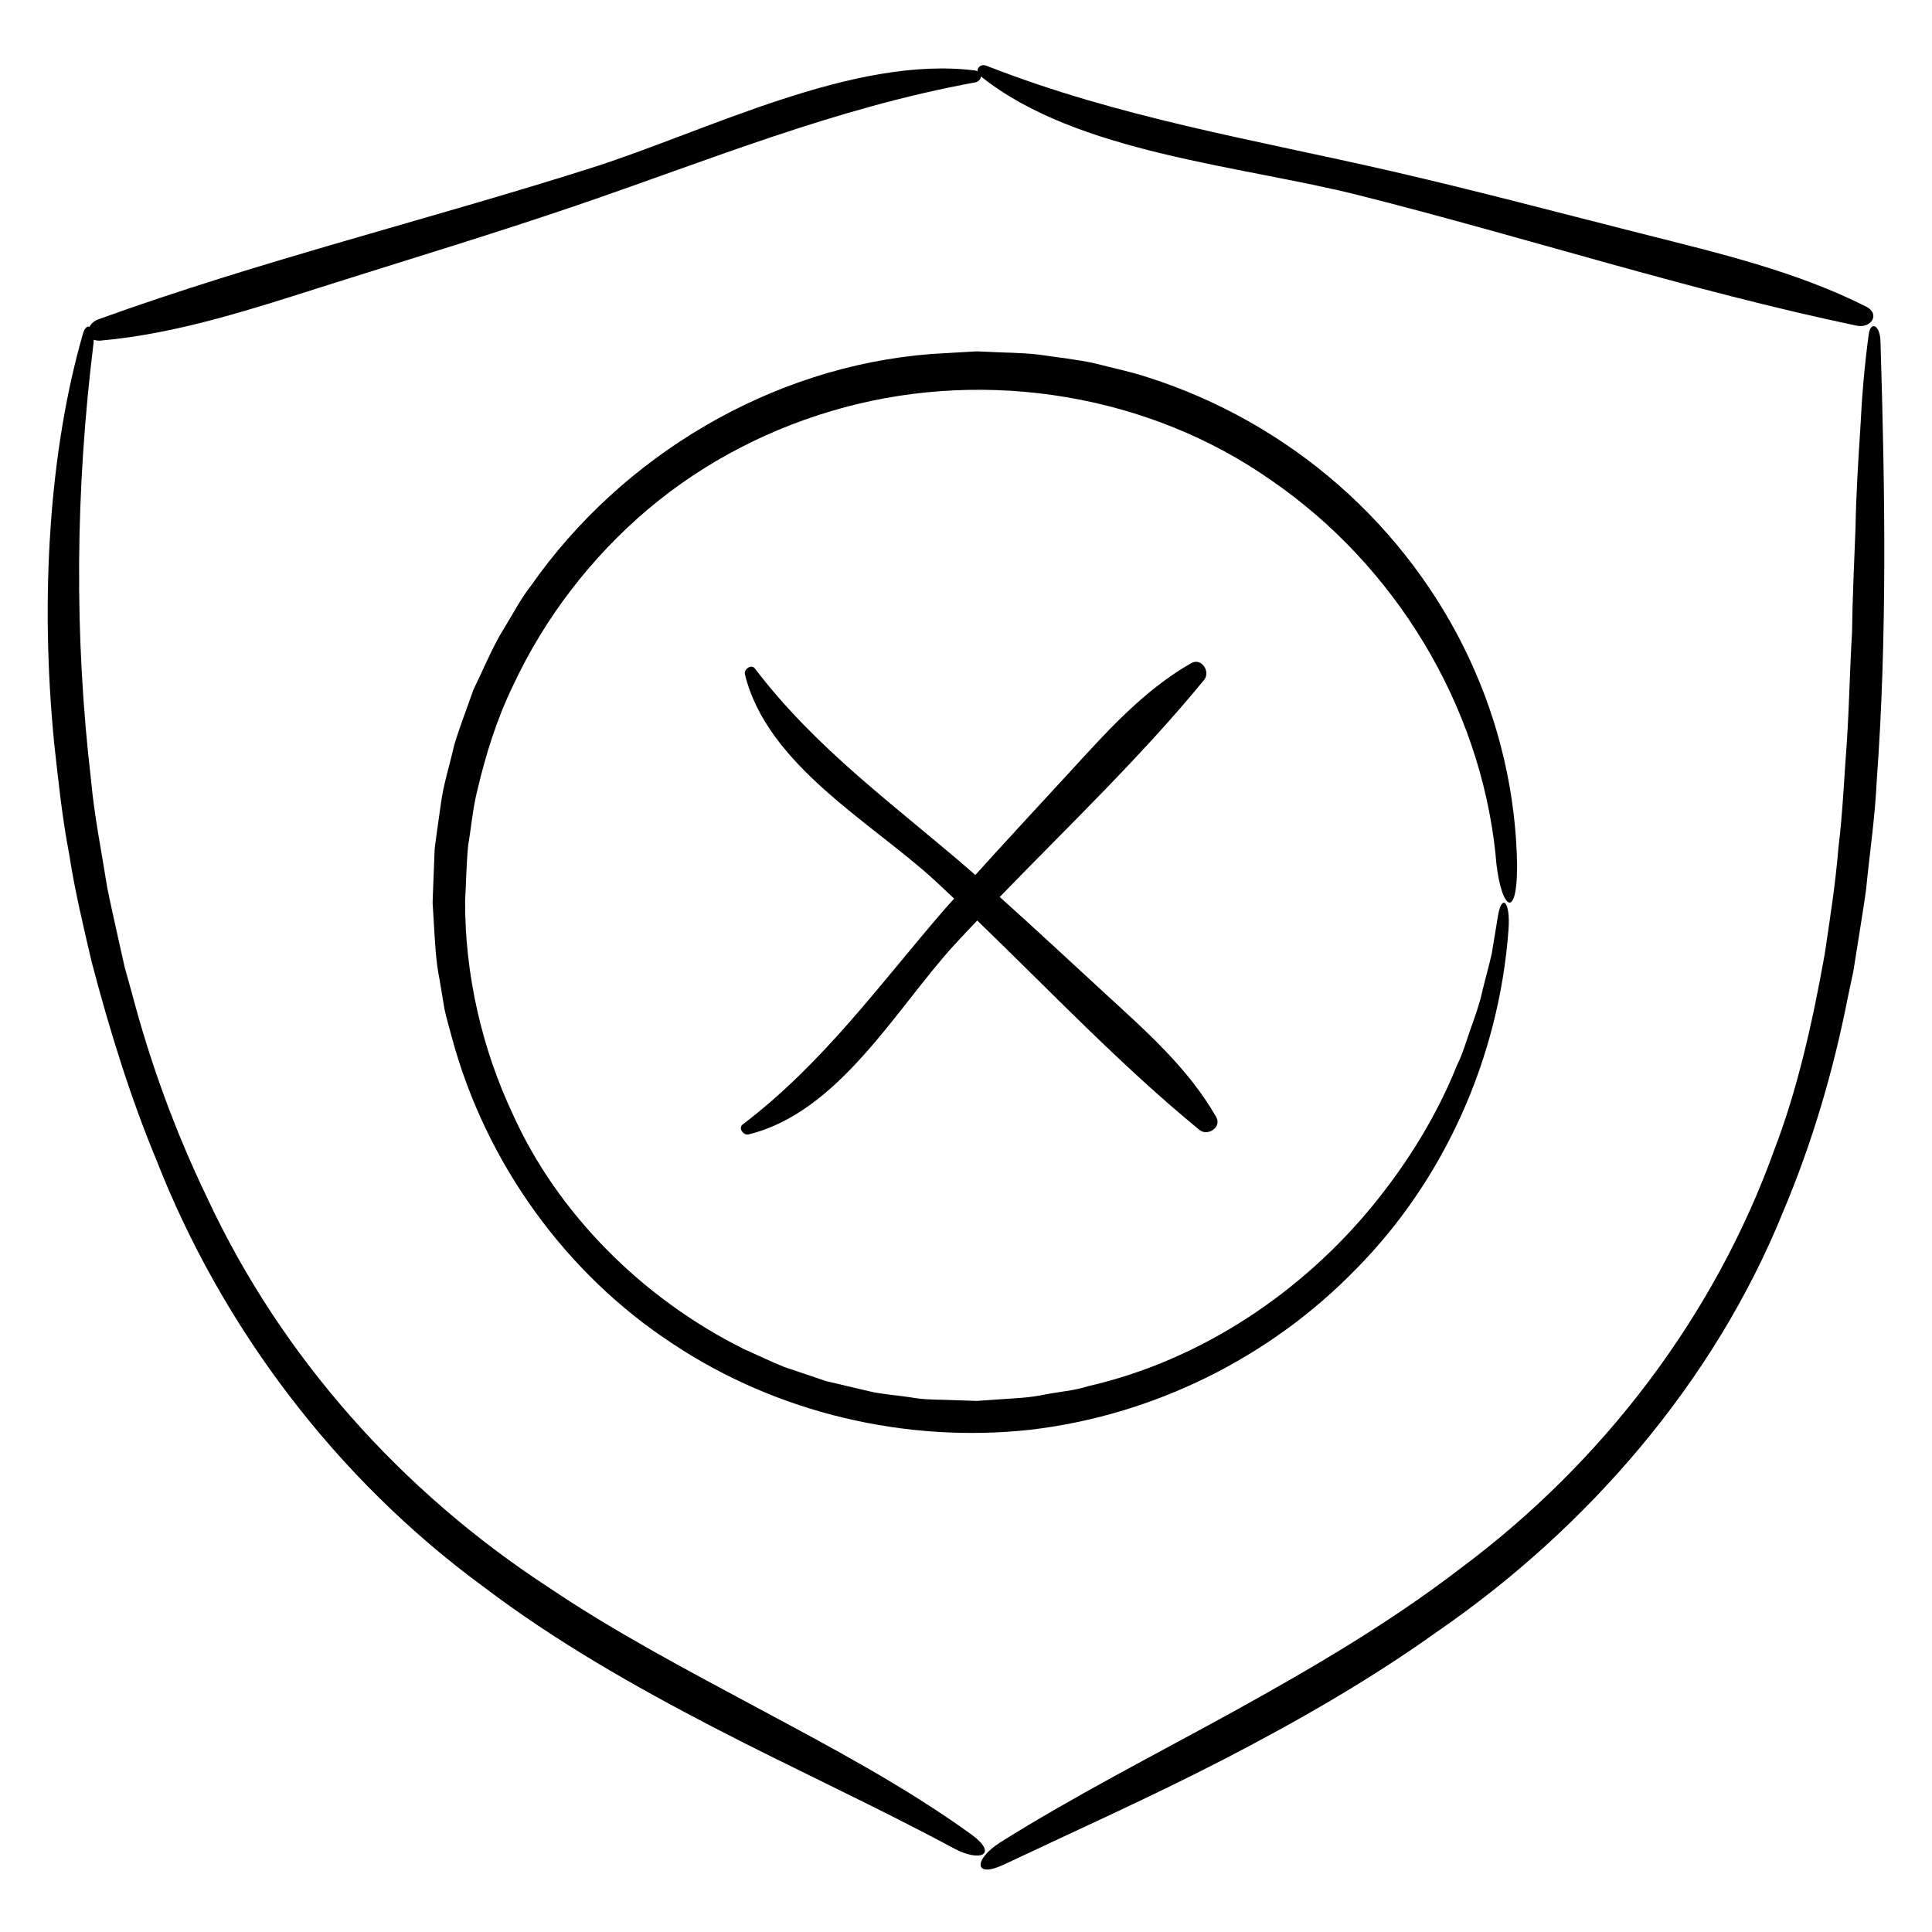
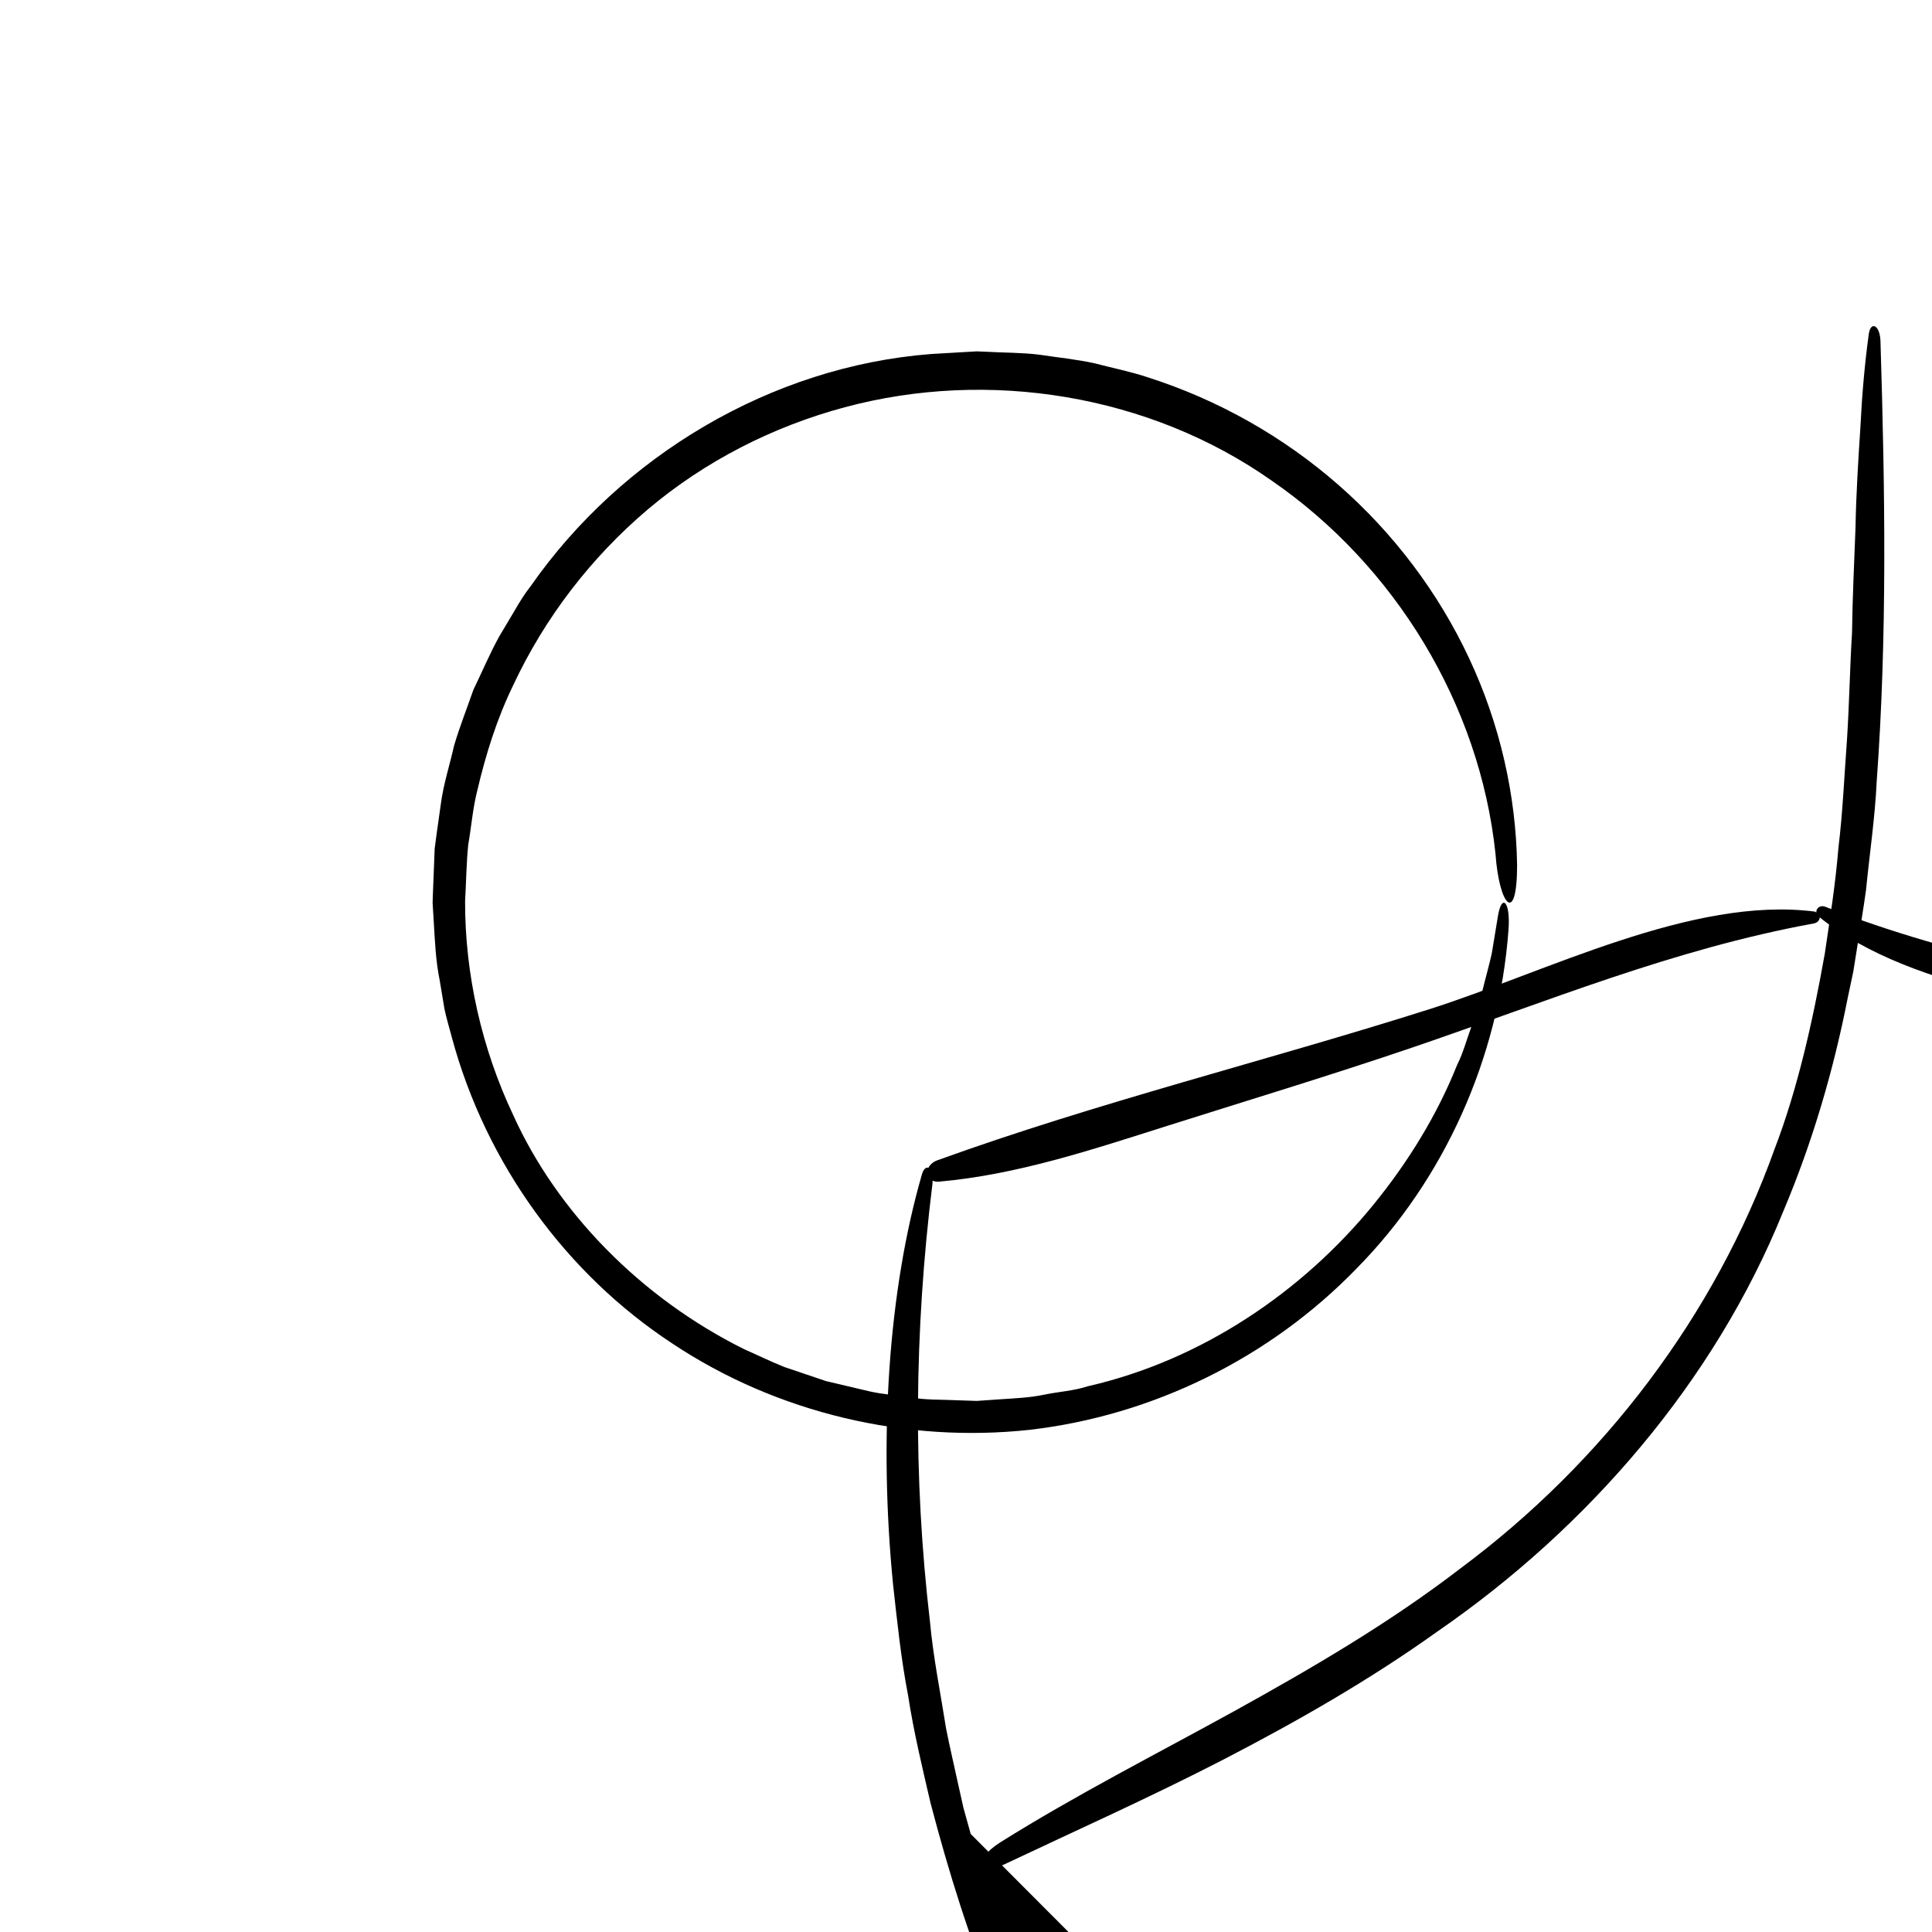
<svg xmlns="http://www.w3.org/2000/svg" fill="#000000" width="800px" height="800px" version="1.1" viewBox="144 144 512 512">
  <g>
    <path d="m642.35 234.57c-0.09-4.484-2.621-5.598-3.109-2.019-1.09 7.941-1.809 16.273-2.231 24.914-0.562 8.613-1.117 17.426-1.285 26.465-0.328 9.043-0.805 18.324-0.918 27.719-0.574 9.367-0.727 18.902-1.34 28.43-0.711 9.516-1.109 19.121-2.262 28.57-0.77 9.523-2.258 18.867-3.621 28.113-3.266 18.348-7.297 36.086-13.297 51.73-15.789 44.09-45.41 83.02-83.266 111.16-18.711 14.391-39.223 26.359-59.941 37.82-20.746 11.441-41.957 22.199-62.027 34.789-7.039 4.473-7.125 9.691 1.039 5.848 19.062-9.02 38.703-17.789 58.129-27.809 19.41-10.051 38.727-21.059 56.789-33.992 39.816-27.441 73.305-66.184 91.473-111.04 7.84-18.516 13.391-37.559 17.16-56.695l1.508-7.144 1.148-7.199c0.734-4.797 1.562-9.566 2.215-14.359 0.945-9.629 2.379-19.164 2.832-28.797 2.801-38.398 2.215-76.938 1.004-116.5z" />
-     <path d="m401.25 630.02c-17.594-12.672-36.855-22.883-55.906-33.09-19.023-10.227-38.152-20.25-55.832-32.172-38.98-25.387-70.98-61.109-90.656-103.43-8.422-17.477-15.035-35.641-19.914-54.184l-1.926-6.926-1.566-7.008c-1.008-4.68-2.117-9.34-3.039-14.035-1.48-9.445-3.41-18.844-4.277-28.379-4.465-38.078-4.191-76.648 0.664-115.92 0.035-0.312 0.023-0.574 0.035-0.852 0.492 0.188 1.066 0.309 1.82 0.238 20.645-1.832 40.574-8.504 60.422-14.789 21.652-6.852 43.488-13.457 64.977-20.773 35.801-12.184 68.941-26.008 106.31-32.852 1.047-0.191 1.551-0.906 1.578-1.605 25.414 20.363 68.824 23.594 100.15 31.492 43.918 11.078 87.613 25.266 131.91 34.566 3.883 0.816 6.434-3.094 2.481-5.082-18.516-9.32-38.977-14.133-59.156-19.234-22.016-5.566-44.059-11.441-66.18-16.531-36.855-8.484-72.312-14.168-107.69-28.016-1.473-0.574-2.523 0.457-2.418 1.5-0.156-0.074-0.258-0.211-0.457-0.238-32.406-4.156-71.215 16.086-102.14 25.891-43.18 13.699-87.801 24.633-130.36 40.031-1.164 0.422-1.934 1.176-2.363 1.988-0.609-0.238-1.309 0.289-1.738 1.848-8.844 30.621-11.473 69.703-7.598 108.75 1.09 9.77 2.098 19.574 3.965 29.23 1.484 9.691 3.789 19.207 5.961 28.551 4.875 18.582 10.449 36.316 17.051 52.184 17.426 44.664 47.777 84.715 86.602 113.21 19.172 14.559 40.094 26.453 61.211 37.422 21.156 10.965 42.707 20.797 63.465 31.953 7.242 3.953 12.125 1.66 4.613-3.734z" />
+     <path d="m401.25 630.02l-1.926-6.926-1.566-7.008c-1.008-4.68-2.117-9.34-3.039-14.035-1.48-9.445-3.41-18.844-4.277-28.379-4.465-38.078-4.191-76.648 0.664-115.92 0.035-0.312 0.023-0.574 0.035-0.852 0.492 0.188 1.066 0.309 1.82 0.238 20.645-1.832 40.574-8.504 60.422-14.789 21.652-6.852 43.488-13.457 64.977-20.773 35.801-12.184 68.941-26.008 106.31-32.852 1.047-0.191 1.551-0.906 1.578-1.605 25.414 20.363 68.824 23.594 100.15 31.492 43.918 11.078 87.613 25.266 131.91 34.566 3.883 0.816 6.434-3.094 2.481-5.082-18.516-9.32-38.977-14.133-59.156-19.234-22.016-5.566-44.059-11.441-66.18-16.531-36.855-8.484-72.312-14.168-107.69-28.016-1.473-0.574-2.523 0.457-2.418 1.5-0.156-0.074-0.258-0.211-0.457-0.238-32.406-4.156-71.215 16.086-102.14 25.891-43.18 13.699-87.801 24.633-130.36 40.031-1.164 0.422-1.934 1.176-2.363 1.988-0.609-0.238-1.309 0.289-1.738 1.848-8.844 30.621-11.473 69.703-7.598 108.75 1.09 9.77 2.098 19.574 3.965 29.23 1.484 9.691 3.789 19.207 5.961 28.551 4.875 18.582 10.449 36.316 17.051 52.184 17.426 44.664 47.777 84.715 86.602 113.21 19.172 14.559 40.094 26.453 61.211 37.422 21.156 10.965 42.707 20.797 63.465 31.953 7.242 3.953 12.125 1.66 4.613-3.734z" />
    <path d="m540.32 370.27c0.973 13.773 5.699 19.09 5.727 3.113-0.266-18.652-4.574-37.574-12.715-54.926-8.113-17.367-19.996-33.141-34.602-45.918-14.59-12.797-31.906-22.59-50.461-28.512-4.609-1.559-9.41-2.484-14.105-3.727-4.766-1.066-9.82-1.547-14.715-2.301-4.867-0.59-9.297-0.5-13.961-0.777l-1.734-0.07-0.43-0.02-0.473-0.012-0.109 0.004-0.227 0.012-0.906 0.051-3.629 0.207-7.254 0.426c-42.312 3.277-81.98 26.996-106.04 61.445-1.633 2.07-3.019 4.301-4.324 6.586l-4.035 6.769c-2.539 4.594-4.574 9.457-6.867 14.172-1.715 4.961-3.672 9.844-5.141 14.871-1.148 5.141-2.785 10.066-3.488 15.371l-1.117 7.918-0.523 3.957-0.145 3.773-0.297 7.543-0.07 1.883-0.031 1.215 0.059 0.977 0.238 3.906c0.316 5.211 0.516 10.418 1.57 15.539l1.281 7.691c0.535 2.543 1.316 5.031 1.965 7.547 9.027 33.441 30.344 62.645 58.371 81.031 27.891 18.594 62.094 26.434 94.688 22.91 32.703-3.773 63.715-19.043 86.684-42.754 23.195-23.52 37.715-55.703 40.258-89.652 0.59-7.566-1.75-9.859-2.769-3.898-0.543 3.316-1.098 6.66-1.652 10.035-0.734 3.332-1.688 6.594-2.484 9.898-0.691 3.309-1.879 6.578-3.043 9.875-1.195 3.269-2.082 6.66-3.684 9.84-5.234 13.109-12.887 25.625-22.203 37.047-18.586 22.777-45.227 41.117-75.652 48.059-3.707 1.215-7.637 1.426-11.445 2.207-3.824 0.816-7.723 0.977-11.621 1.234l-5.848 0.406-0.363 0.023-0.082 0.012-0.727-0.023-1.535-0.051-3.078-0.102c-4.039-0.203-8.387-0.039-11.996-0.734-3.769-0.598-7.535-0.781-11.332-1.668-3.793-0.898-7.582-1.785-11.359-2.68-3.684-1.246-7.359-2.488-11.023-3.727-3.594-1.43-7.059-3.144-10.59-4.691-27.594-13.672-49.723-36.551-61.254-62.043-8.324-17.562-12.816-37.344-12.766-56.688 0.293-4.996 0.328-10.113 0.836-15.012 0.84-4.785 1.188-9.621 2.41-14.391 2.242-9.562 5.203-19.016 9.516-27.875 8.344-17.836 20.617-33.836 35.684-46.594 15.086-12.75 33.102-21.938 52.148-27.043 38.148-10.258 80.777-3.375 113.19 19.457 32.566 22.426 55.102 59.203 59.285 98.875z" />
-     <path d="m340.8 442.01c-1.215 0.922 0.211 2.961 1.57 2.625 24.078-5.894 39.211-33.539 54.703-50.41 1.941-2.109 3.918-4.195 5.898-6.281 19.406 18.707 38.074 38.438 58.887 55.488 2.176 1.785 6.012-0.684 4.434-3.445-7.406-12.914-18.57-22.707-29.383-32.652-9.297-8.551-18.555-17.184-27.973-25.629 18.312-18.914 37.508-37.191 54.16-57.52 1.785-2.172-0.684-6.012-3.445-4.43-12.914 7.402-22.707 18.566-32.652 29.383-8.184 8.898-16.434 17.766-24.535 26.754-0.383-0.332-0.75-0.691-1.137-1.023-20.207-17.488-40.988-32.289-57.289-53.734-0.922-1.215-2.957 0.211-2.625 1.57 5.891 24.078 33.539 39.211 50.406 54.703 1.691 1.559 3.359 3.148 5.039 4.727-0.762 0.871-1.566 1.707-2.324 2.586-17.484 20.207-32.285 40.992-53.734 57.289z" />
  </g>
</svg>